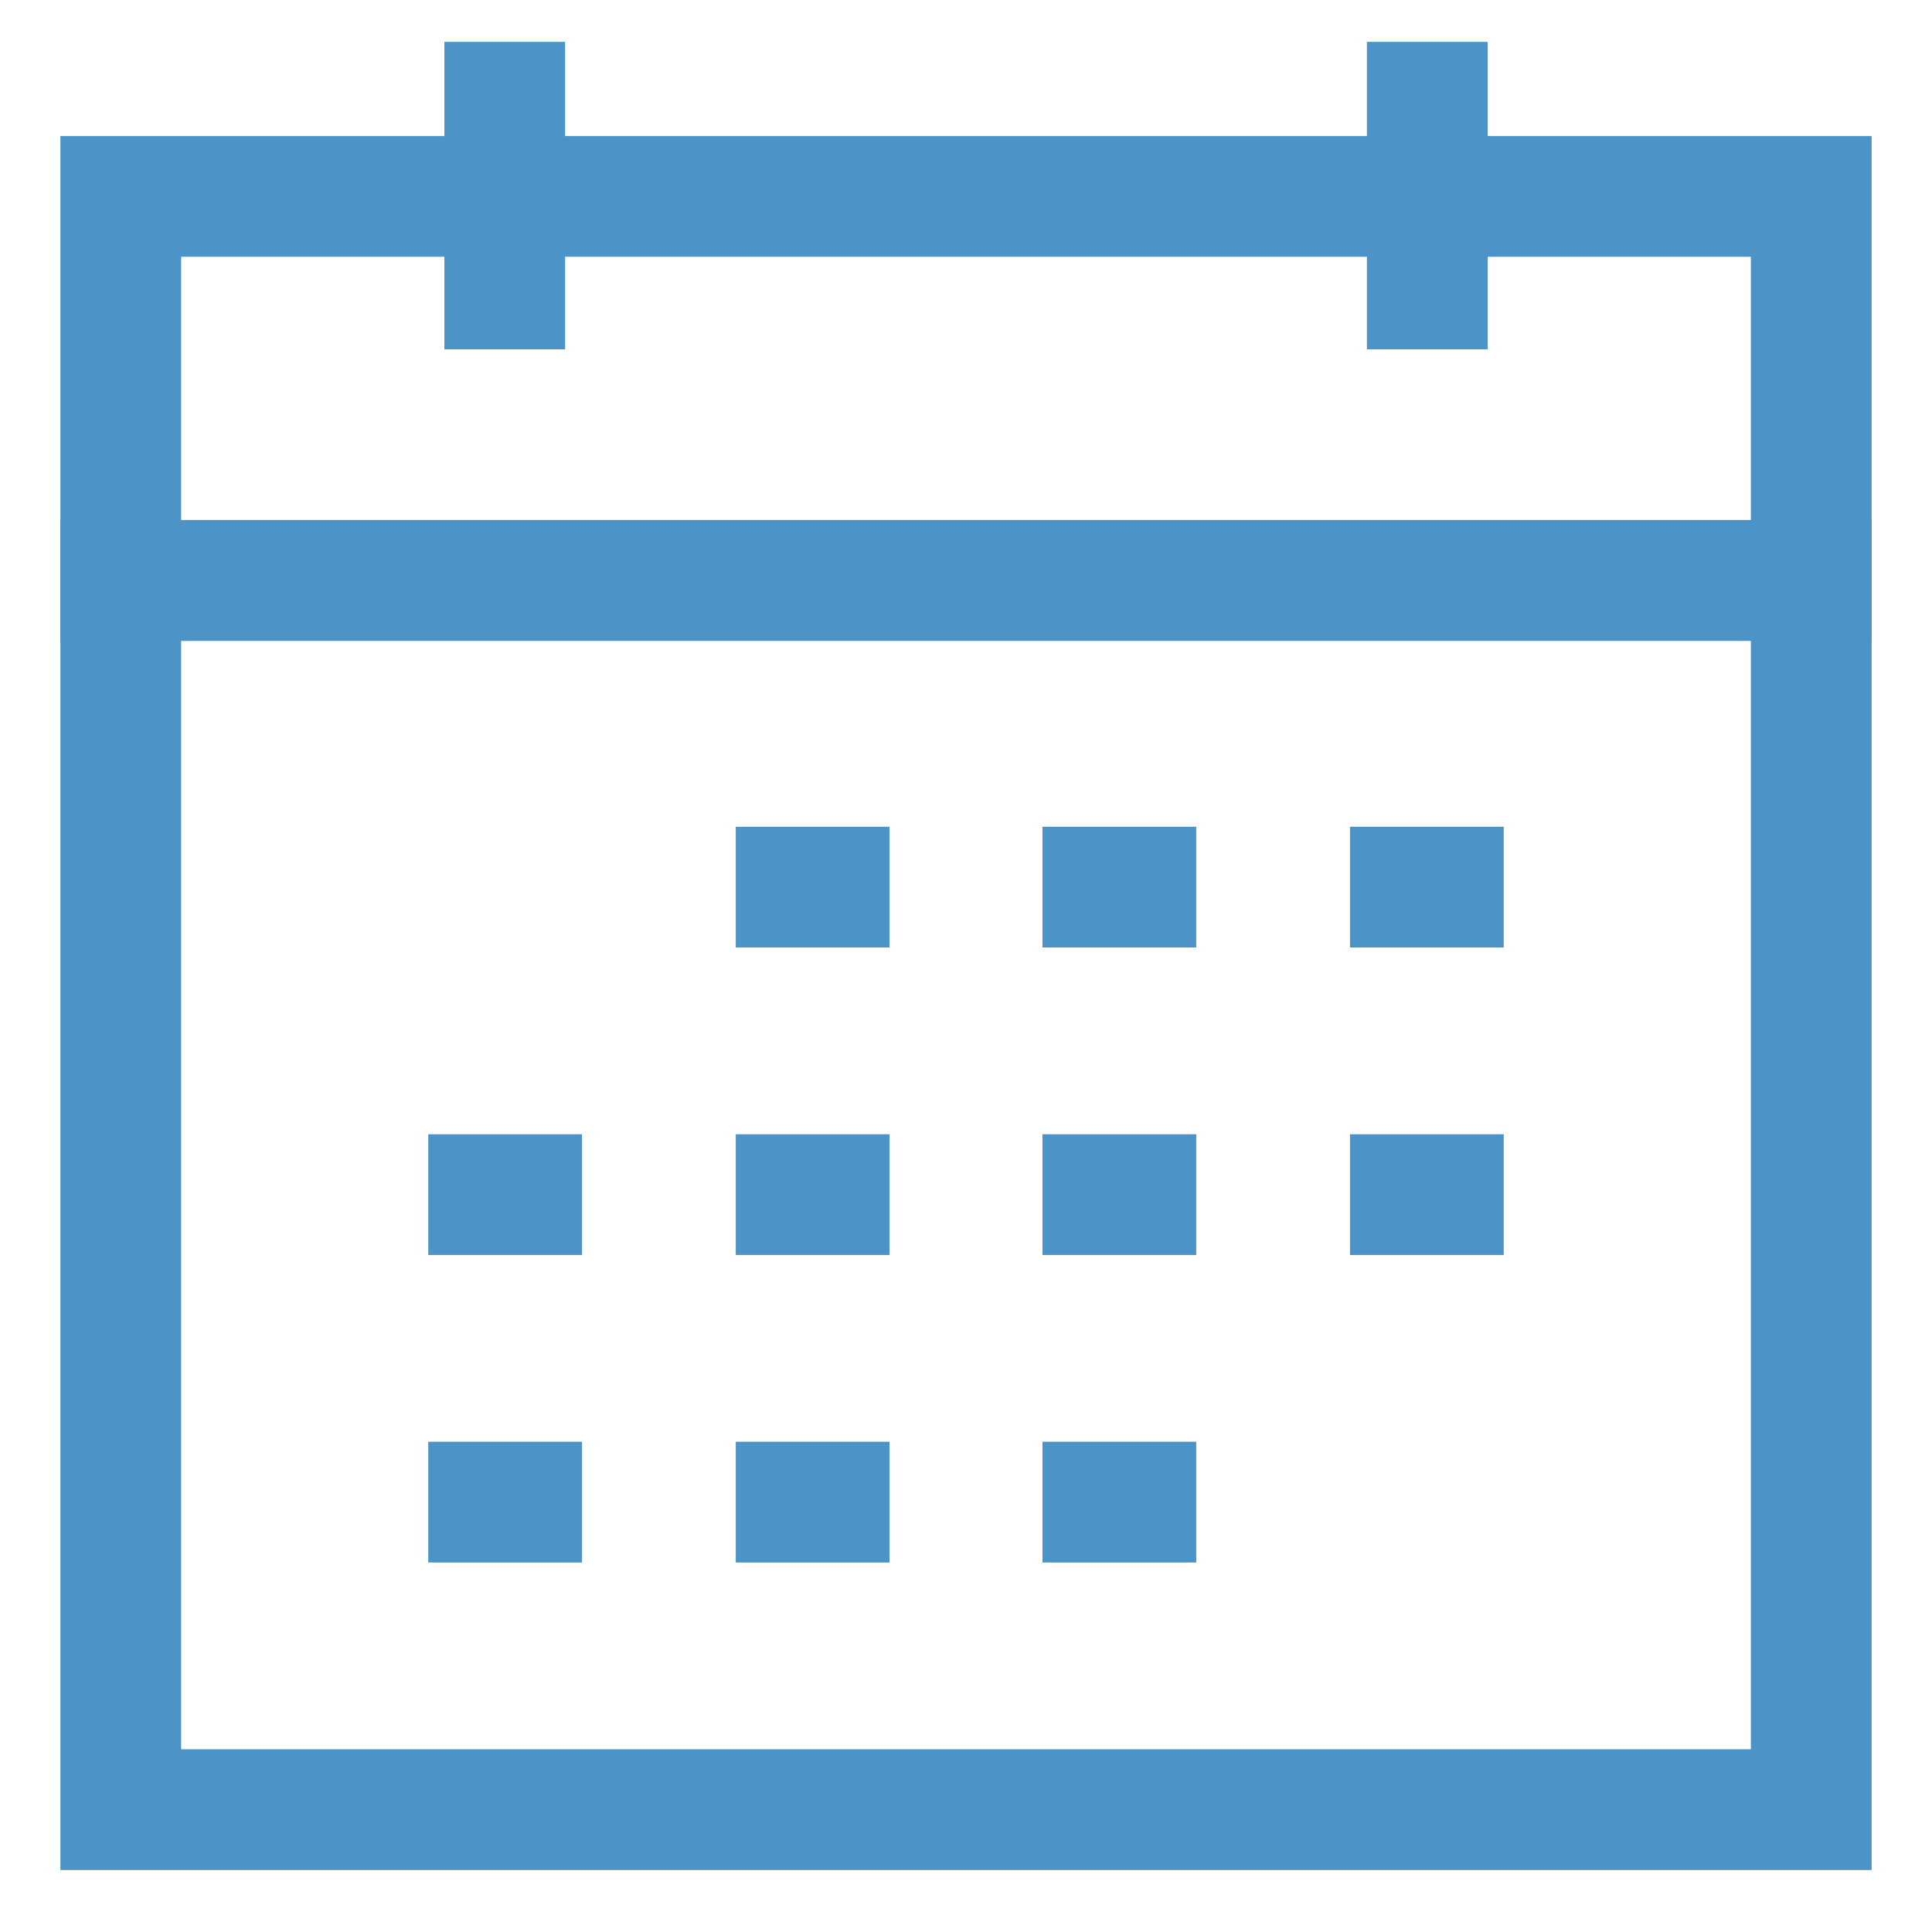
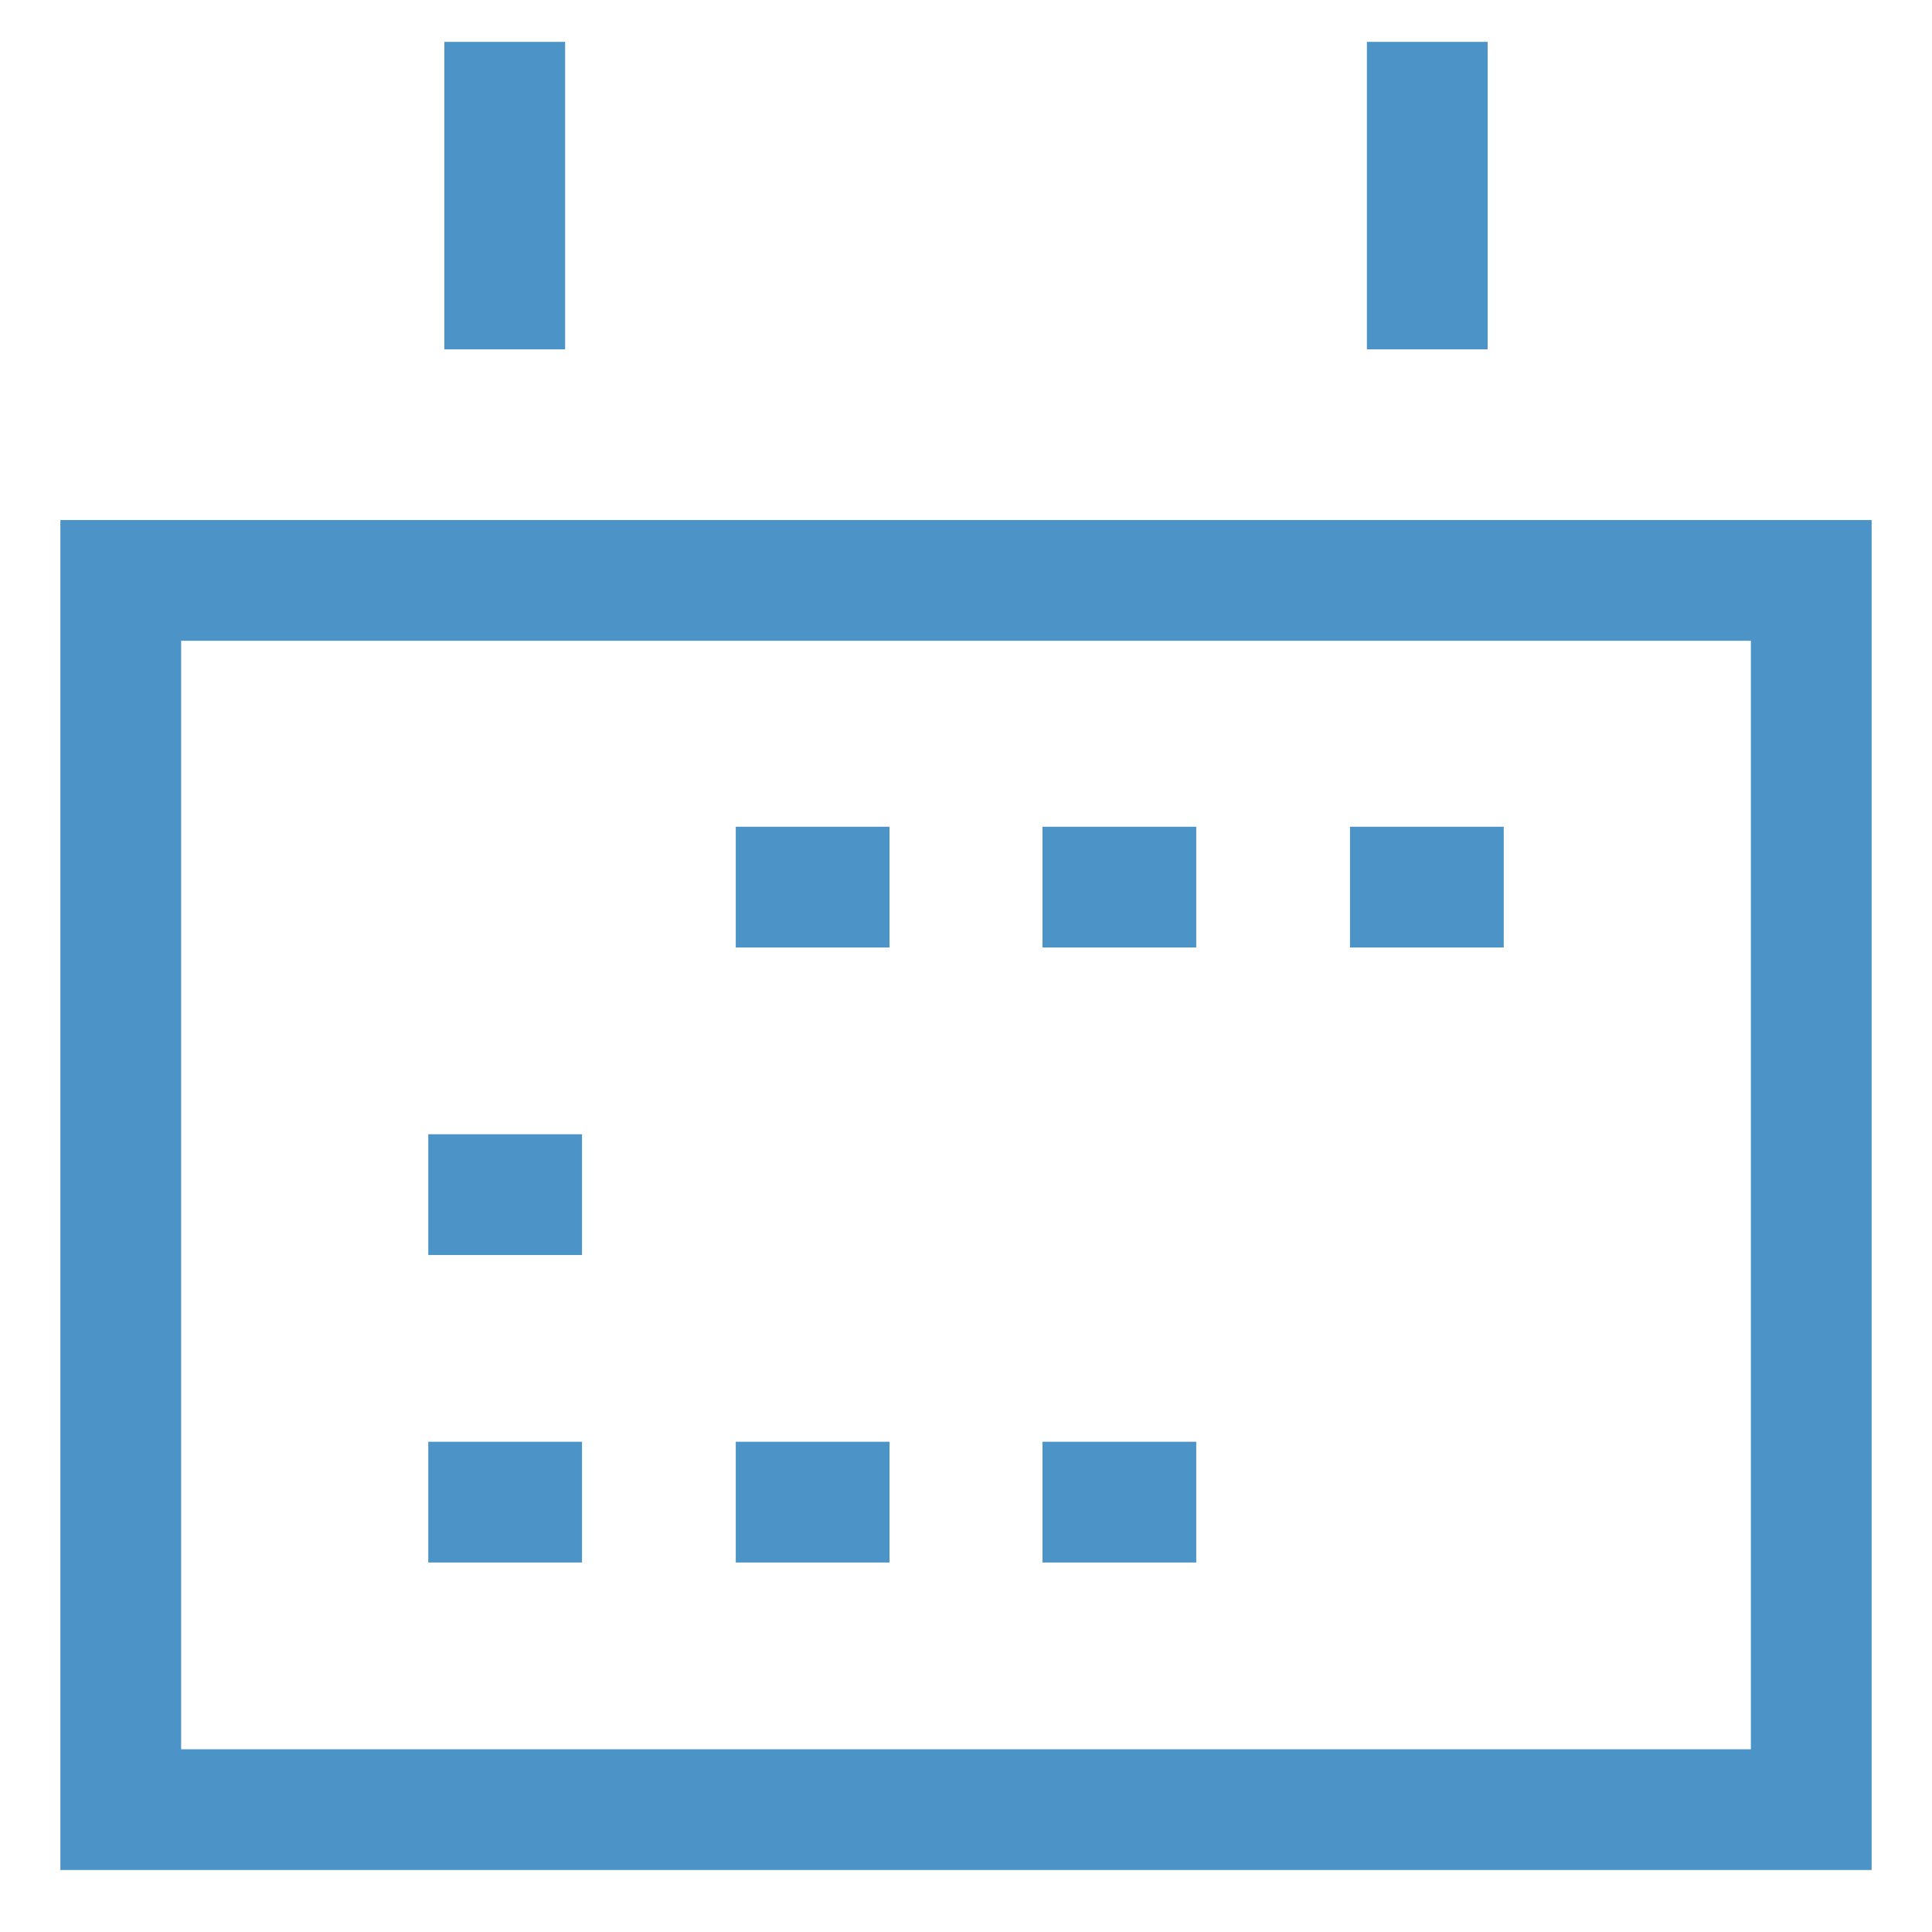
<svg xmlns="http://www.w3.org/2000/svg" stroke-width="1.5" viewBox="0 0 24 24" version="1.1">
  <defs>
    <style>.cls-7xnhrm5hhk8d183orrbsb7-1,.cls-7xnhrm5hhk8d183orrbsb7-2{fill:none;stroke:#4C94C7;stroke-miterlimit:10;;}.cls-7xnhrm5hhk8d183orrbsb7-1{stroke-linecap:square}</style>
  </defs>
  <g id="calendar">
-     <rect class="cls-7xnhrm5hhk8d183orrbsb7-1" x="1.5" y="2.43" width="21" height="4.77" transform="rotate(180 12 4.82)" />
    <line class="cls-7xnhrm5hhk8d183orrbsb7-2" x1="17.73" y1="0.52" x2="17.73" y2="4.34" />
    <line class="cls-7xnhrm5hhk8d183orrbsb7-2" x1="6.27" y1="0.52" x2="6.27" y2="4.34" />
    <polygon class="cls-7xnhrm5hhk8d183orrbsb7-1" points="22.5 11.98 22.5 7.21 1.5 7.21 1.5 22.48 22.5 22.48 22.5 15.79 22.5 11.98" />
    <line class="cls-7xnhrm5hhk8d183orrbsb7-2" x1="9.14" y1="11.02" x2="11.05" y2="11.02" />
    <line class="cls-7xnhrm5hhk8d183orrbsb7-2" x1="12.95" y1="11.02" x2="14.86" y2="11.02" />
    <line class="cls-7xnhrm5hhk8d183orrbsb7-2" x1="16.77" y1="11.02" x2="18.68" y2="11.02" />
-     <line class="cls-7xnhrm5hhk8d183orrbsb7-2" x1="9.14" y1="14.84" x2="11.05" y2="14.84" />
    <line class="cls-7xnhrm5hhk8d183orrbsb7-2" x1="5.32" y1="14.84" x2="7.23" y2="14.84" />
-     <line class="cls-7xnhrm5hhk8d183orrbsb7-2" x1="12.95" y1="14.84" x2="14.86" y2="14.84" />
-     <line class="cls-7xnhrm5hhk8d183orrbsb7-2" x1="16.77" y1="14.84" x2="18.68" y2="14.84" />
    <line class="cls-7xnhrm5hhk8d183orrbsb7-2" x1="9.14" y1="18.66" x2="11.05" y2="18.66" />
    <line class="cls-7xnhrm5hhk8d183orrbsb7-2" x1="5.32" y1="18.66" x2="7.23" y2="18.66" />
    <line class="cls-7xnhrm5hhk8d183orrbsb7-2" x1="12.95" y1="18.66" x2="14.86" y2="18.66" />
  </g>
</svg>